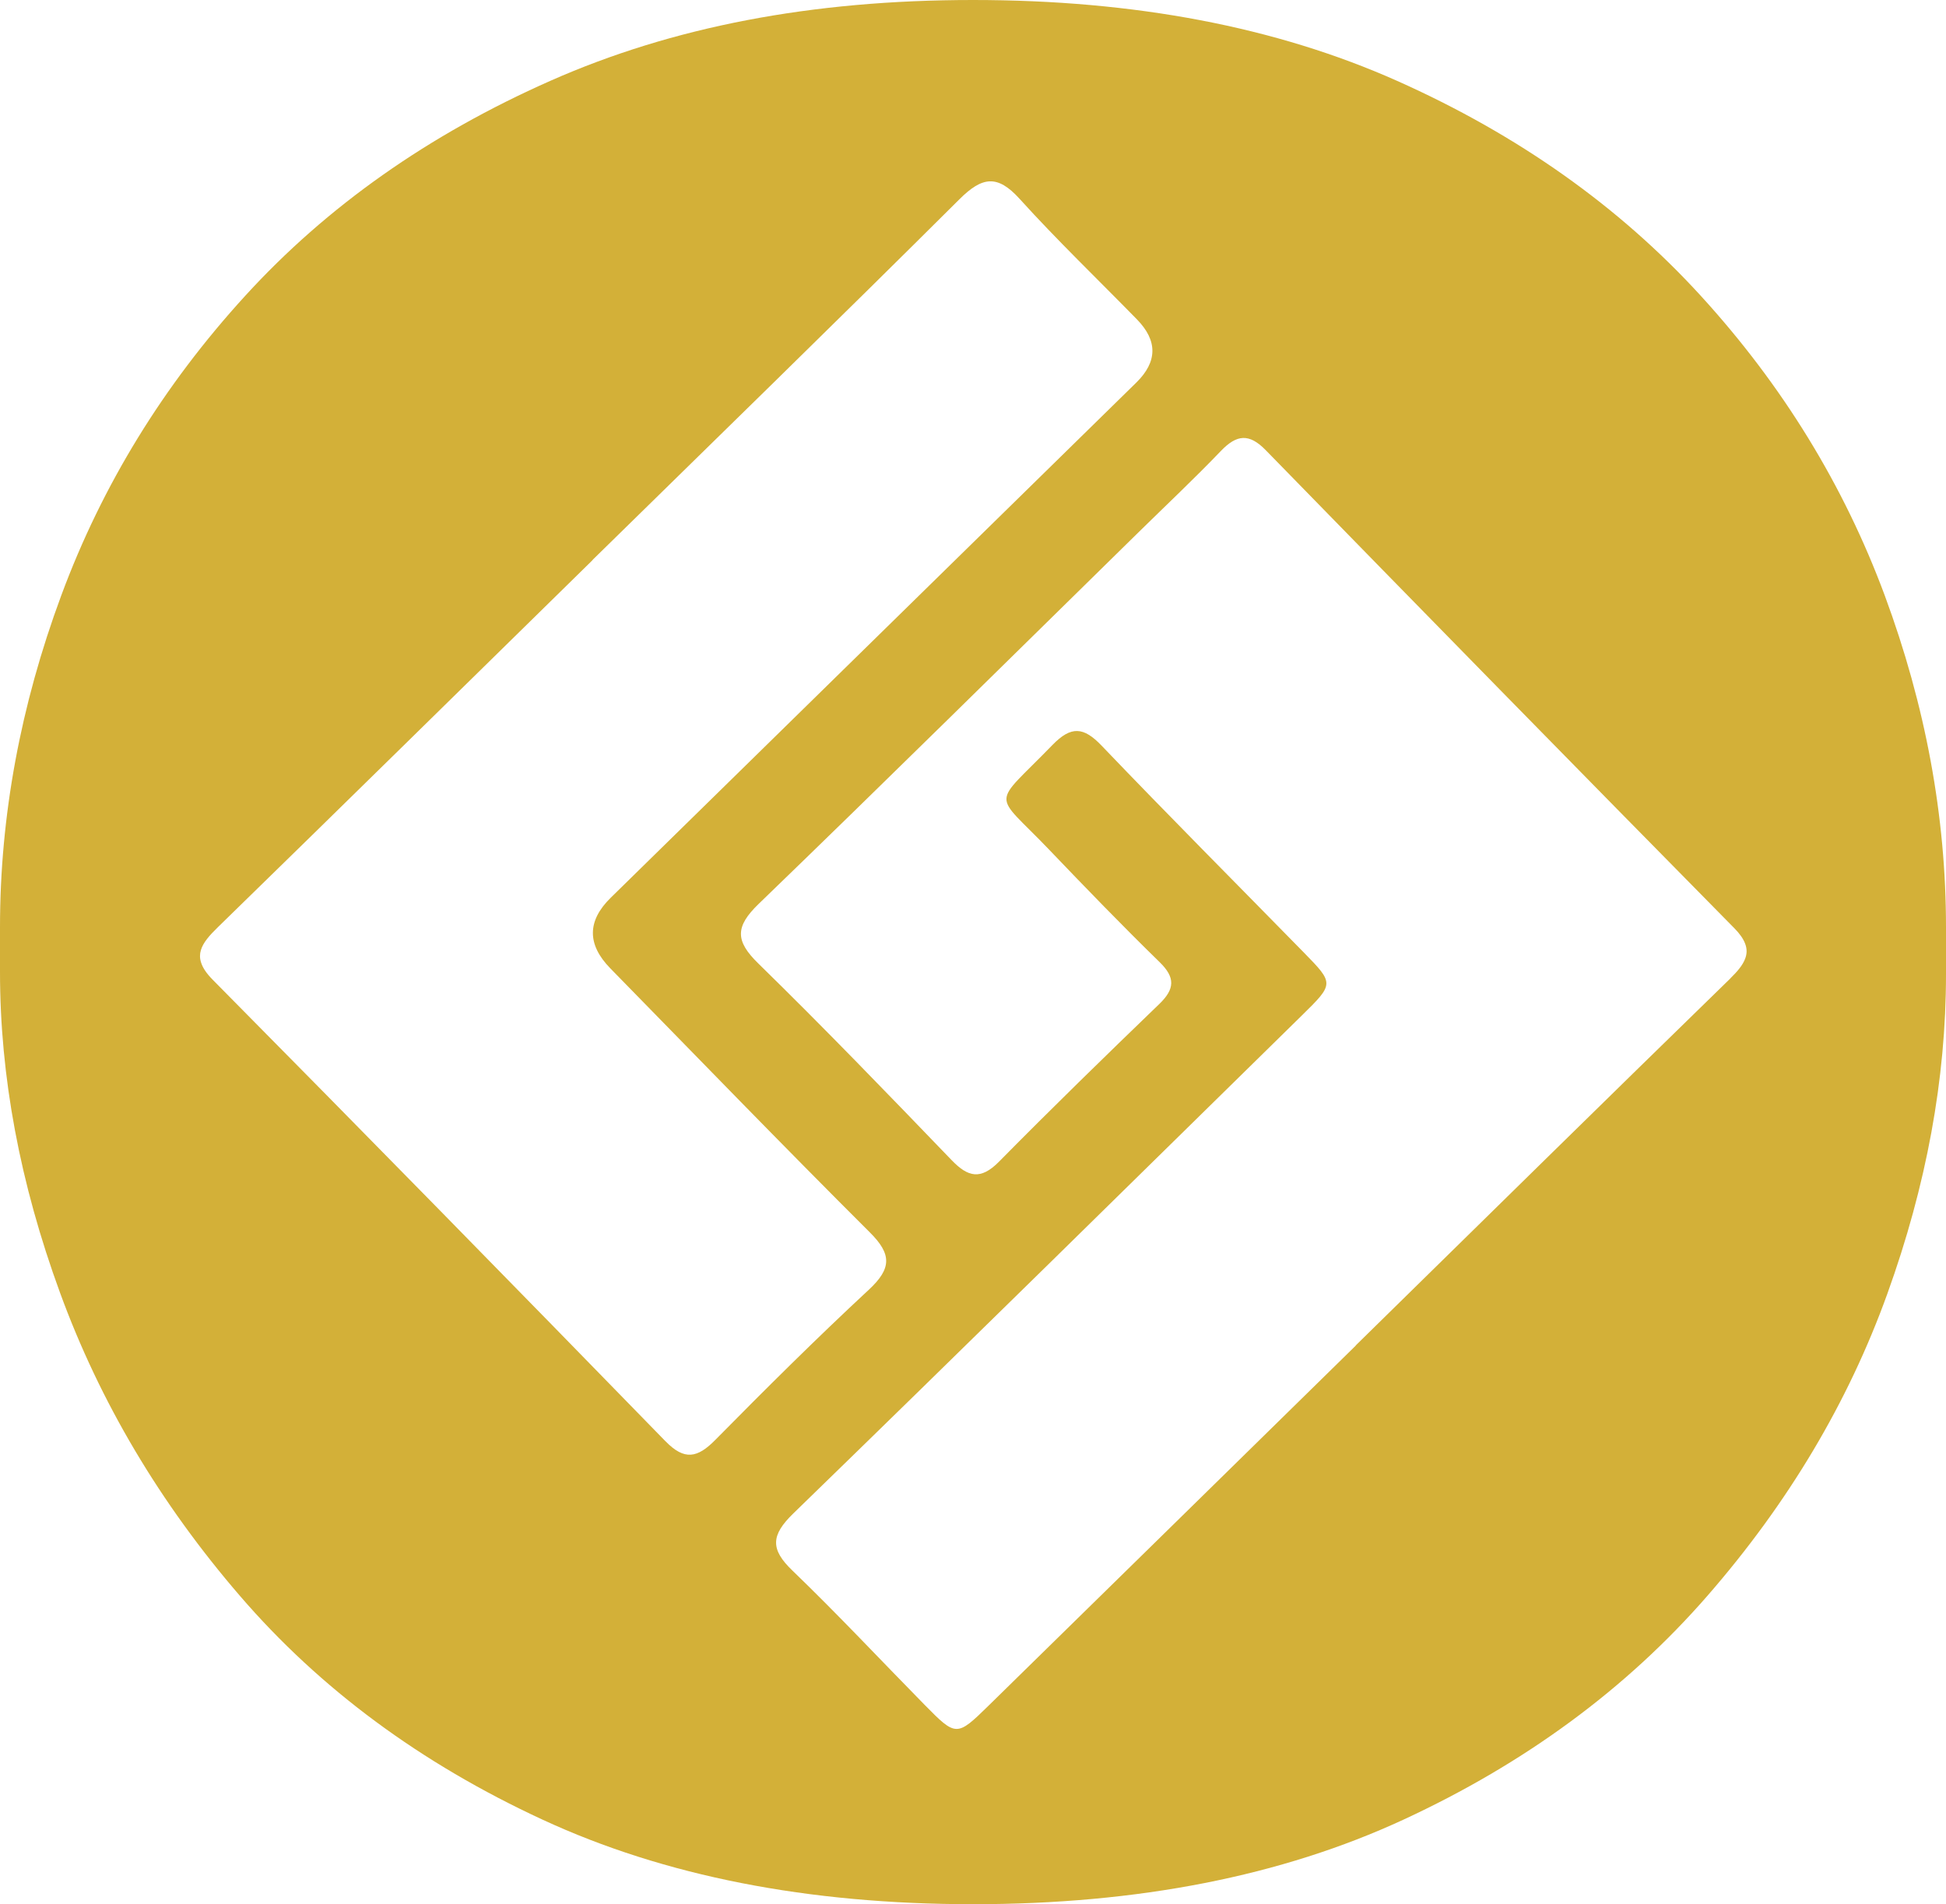
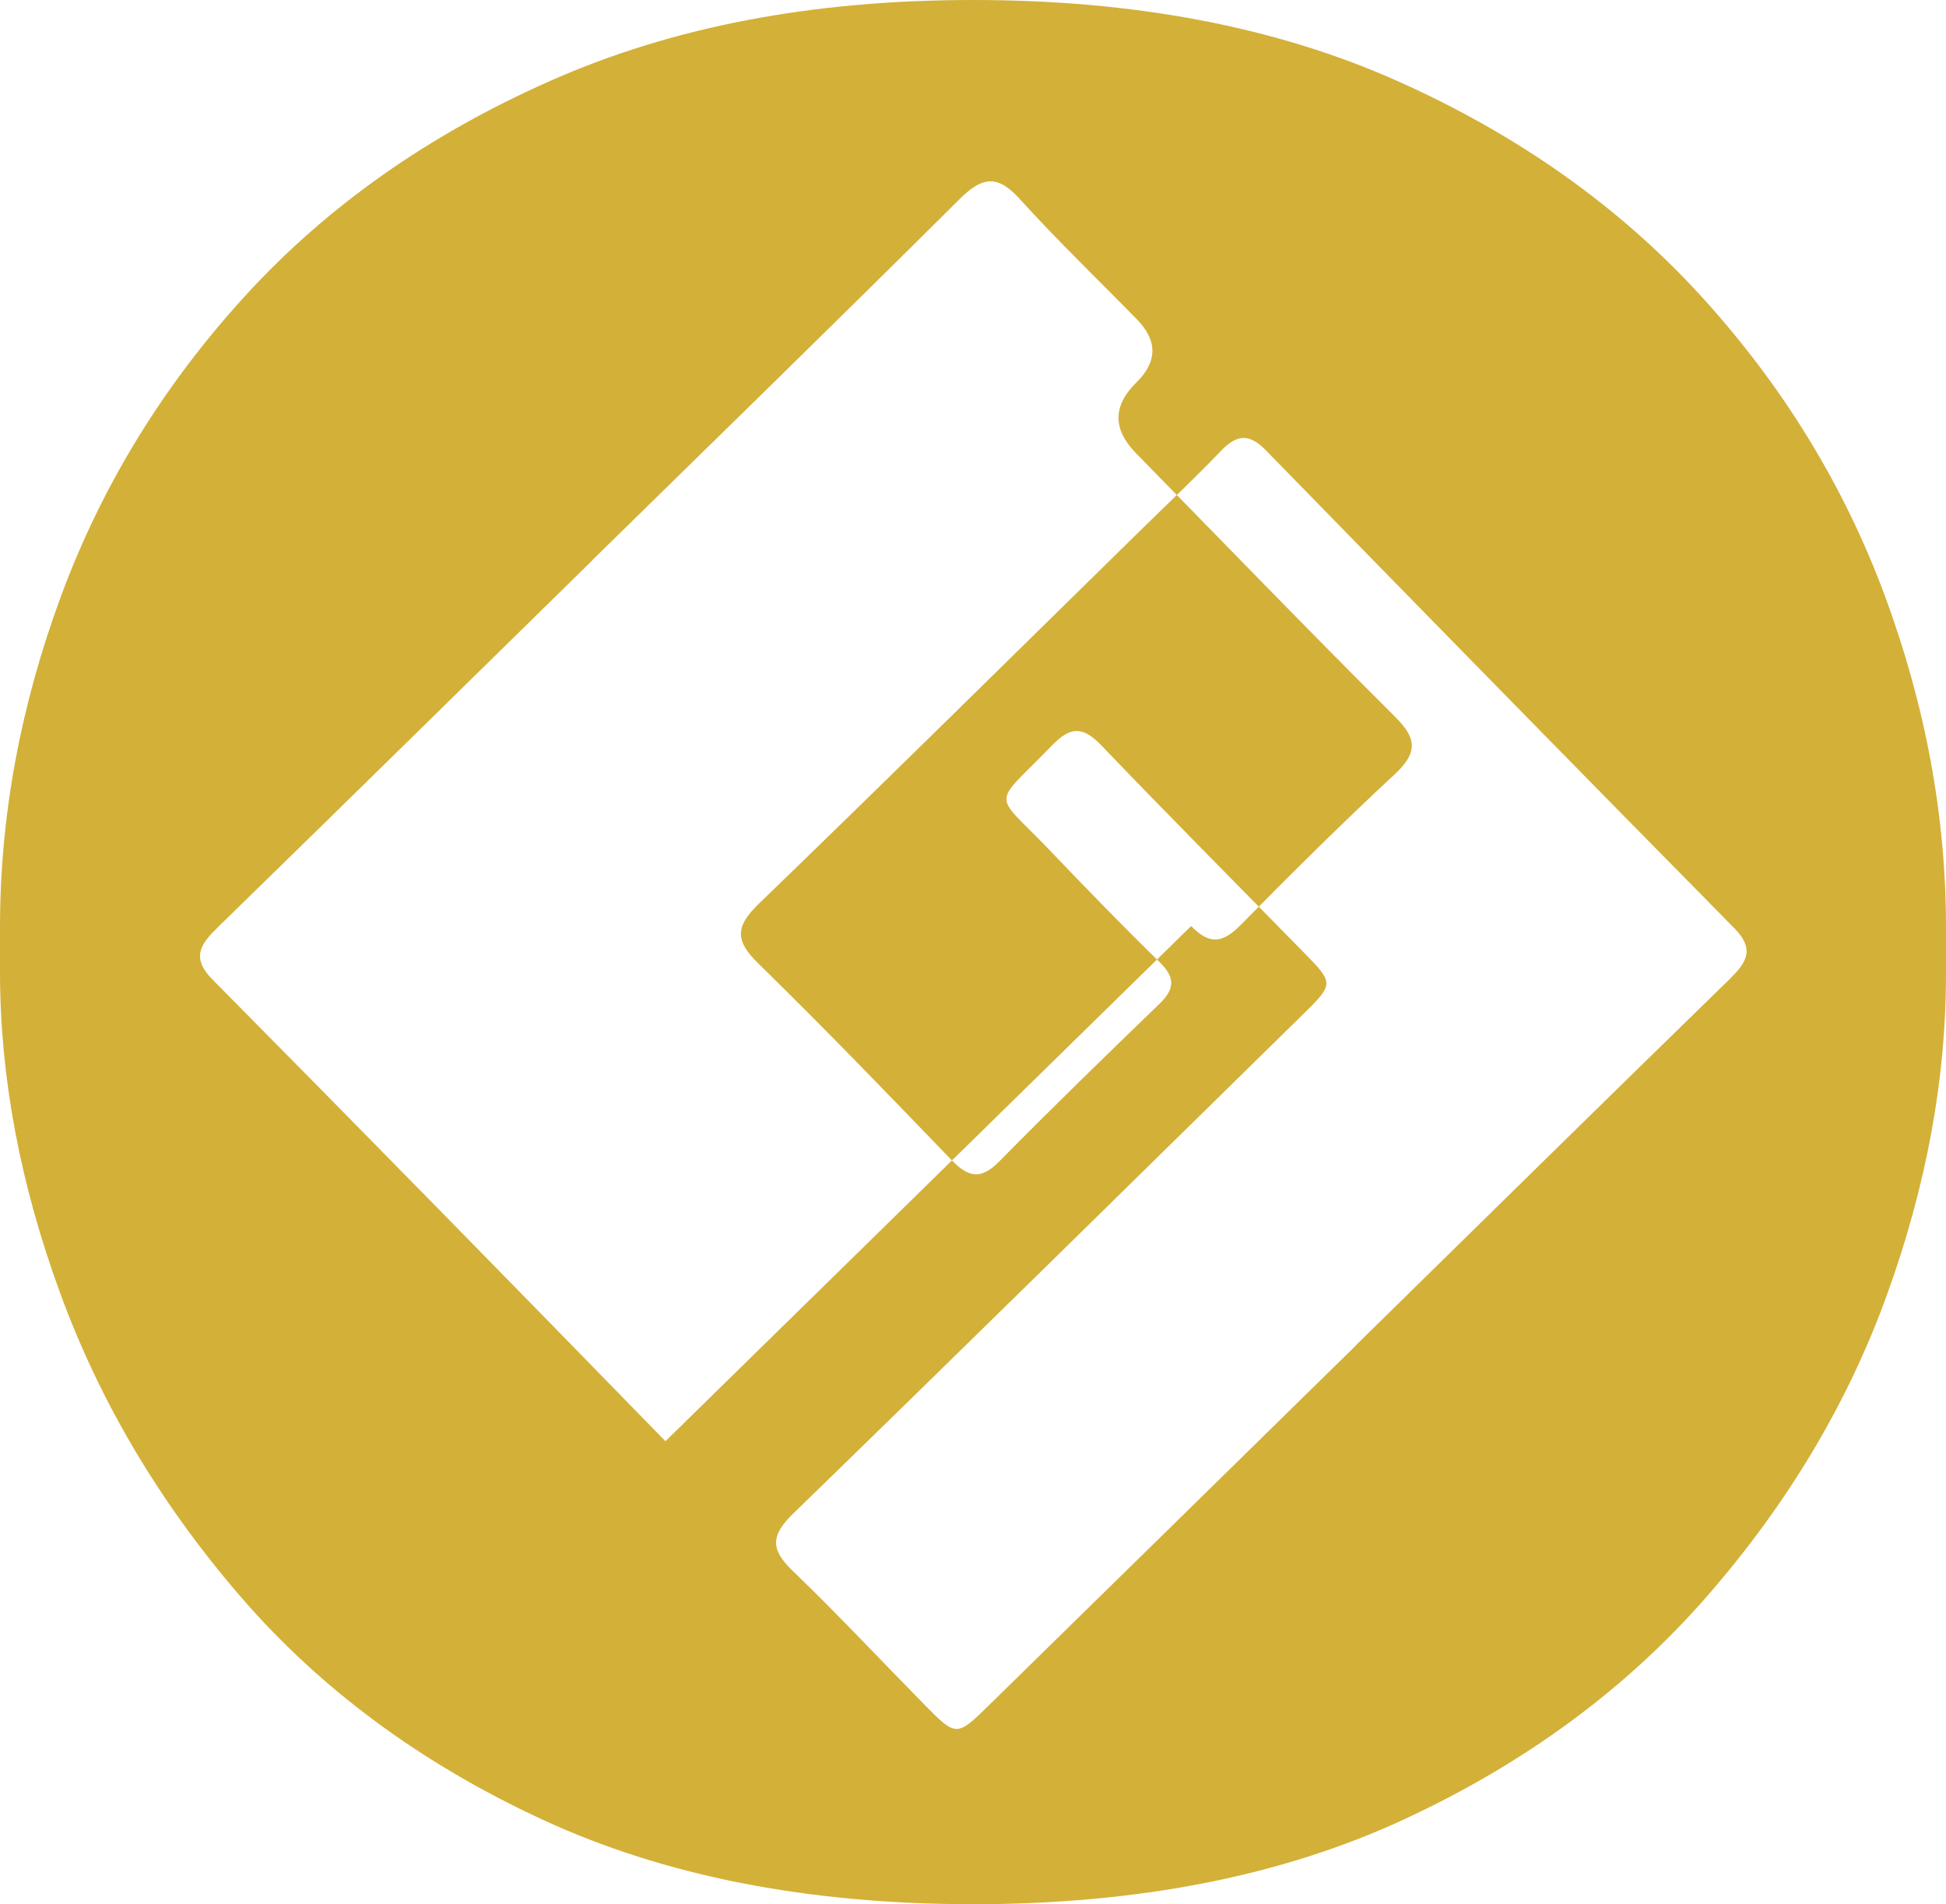
<svg xmlns="http://www.w3.org/2000/svg" id="Capa_1" data-name="Capa 1" viewBox="0 0 588 575.37">
  <defs>
    <style>      .cls-1 {        fill: #d3b038;      }    </style>
  </defs>
-   <path class="cls-1" d="M513.91,89.38c-24.71-27.04-55.31-48.69-91.82-64.97C385.56,8.14,342.86,0,294,0s-90.91,8.14-127.68,24.41c-36.79,16.28-67.53,37.92-92.23,64.97-24.71,27.04-43.23,57.22-55.57,90.51C6.17,213.2,0,246.63,0,280.17v13.52c0,31.55,6.03,63.84,18.13,96.89,12.08,33.05,30.21,63.6,54.39,91.64,24.16,28.05,54.64,50.59,91.43,67.6,36.77,17.02,80.13,25.54,130.05,25.54s93.27-8.52,130.05-25.54c36.77-17.02,67.39-39.55,91.82-67.6,24.44-28.04,42.57-58.46,54.39-91.26,11.83-32.79,17.74-64.98,17.74-96.52v-14.27c0-33.55-6.19-66.97-18.52-100.28-12.36-33.29-30.87-63.47-55.57-90.51ZM201.07,435.47c-45.43-46.64-91-93.15-136.79-139.43-1.95-1.97-3.07-3.7-3.55-5.3-.4-1.28-.38-2.49-.03-3.65.68-2.29,2.59-4.46,5.1-6.9,37.85-36.89,75.52-73.95,113.26-110.96l-.03-.03c37-36.28,74.14-72.43,110.87-108.99,6.87-6.84,11.46-7.54,18.16-.15,11.37,12.56,23.62,24.31,35.47,36.44q9.44,9.65-.18,19.09c-52.94,51.89-105.89,103.77-158.82,155.67q-10.7,10.5-.13,21.32c26.1,26.66,52.03,53.47,78.45,79.81,6.61,6.58,6.6,10.87-.32,17.3-15.84,14.71-31.18,29.96-46.36,45.35-5.44,5.52-9.35,6.32-15.08.44ZM522.84,295.64c-37.85,36.86-75.5,73.91-113.21,110.9l.03.03c-36.98,36.27-73.95,72.55-110.95,108.79-9.64,9.44-9.82,9.42-19.35-.26-13.31-13.53-26.28-27.42-39.95-40.57-6.65-6.4-6.53-10.61.28-17.22,51.43-49.95,102.5-100.27,153.67-150.48,9.77-9.59,9.78-9.65.63-19-20.4-20.83-40.98-41.47-61.13-62.53-5.44-5.68-9.18-6.05-14.88-.18-18.51,19.12-18.14,13.65-1.07,31.51,11.01,11.51,22.09,22.97,33.49,34.09,4.76,4.65,4.61,8.09-.13,12.66-16.29,15.71-32.52,31.51-48.41,47.62-5.55,5.62-9.37,4.68-14.32-.46-19.28-20.02-38.58-40.04-58.45-59.46-6.95-6.8-7-11.07.17-17.99,38.49-37.17,76.55-74.79,114.75-112.26,8.33-8.17,16.83-16.17,24.9-24.58,4.8-5,8.53-5.35,13.52-.25,47.1,48.28,94.3,96.47,141.65,144.5,1.62,1.65,2.64,3.14,3.19,4.54.66,1.66.61,3.21,0,4.73-.74,1.9-2.31,3.78-4.44,5.85Z" />
+   <path class="cls-1" d="M513.91,89.38c-24.71-27.04-55.31-48.69-91.82-64.97C385.56,8.14,342.86,0,294,0s-90.91,8.14-127.68,24.41c-36.79,16.28-67.53,37.92-92.23,64.97-24.71,27.04-43.23,57.22-55.57,90.51C6.17,213.2,0,246.63,0,280.17v13.52c0,31.55,6.03,63.84,18.13,96.89,12.08,33.05,30.21,63.6,54.39,91.64,24.16,28.05,54.64,50.59,91.43,67.6,36.77,17.02,80.13,25.54,130.05,25.54s93.27-8.52,130.05-25.54c36.77-17.02,67.39-39.55,91.82-67.6,24.44-28.04,42.57-58.46,54.39-91.26,11.83-32.79,17.74-64.98,17.74-96.52v-14.27c0-33.55-6.19-66.97-18.52-100.28-12.36-33.29-30.87-63.47-55.57-90.51ZM201.07,435.47c-45.43-46.64-91-93.15-136.79-139.43-1.95-1.97-3.07-3.7-3.55-5.3-.4-1.28-.38-2.49-.03-3.65.68-2.29,2.59-4.46,5.1-6.9,37.85-36.89,75.52-73.95,113.26-110.96l-.03-.03c37-36.28,74.14-72.43,110.87-108.99,6.87-6.84,11.46-7.54,18.16-.15,11.37,12.56,23.62,24.31,35.47,36.44q9.44,9.65-.18,19.09q-10.7,10.5-.13,21.32c26.1,26.66,52.03,53.47,78.45,79.81,6.61,6.58,6.6,10.87-.32,17.3-15.84,14.71-31.18,29.96-46.36,45.35-5.44,5.52-9.35,6.32-15.08.44ZM522.84,295.64c-37.85,36.86-75.5,73.91-113.21,110.9l.03.03c-36.98,36.27-73.95,72.55-110.95,108.79-9.64,9.44-9.82,9.42-19.35-.26-13.31-13.53-26.28-27.42-39.95-40.57-6.65-6.4-6.53-10.61.28-17.22,51.43-49.95,102.5-100.27,153.67-150.48,9.77-9.59,9.78-9.65.63-19-20.4-20.83-40.98-41.47-61.13-62.53-5.44-5.68-9.18-6.05-14.88-.18-18.51,19.12-18.14,13.65-1.07,31.51,11.01,11.51,22.09,22.97,33.49,34.09,4.76,4.65,4.61,8.09-.13,12.66-16.29,15.71-32.52,31.51-48.41,47.62-5.55,5.62-9.37,4.68-14.32-.46-19.28-20.02-38.58-40.04-58.45-59.46-6.95-6.8-7-11.07.17-17.99,38.49-37.17,76.55-74.79,114.75-112.26,8.33-8.17,16.83-16.17,24.9-24.58,4.8-5,8.53-5.35,13.52-.25,47.1,48.28,94.3,96.47,141.65,144.5,1.62,1.65,2.64,3.14,3.19,4.54.66,1.66.61,3.21,0,4.73-.74,1.9-2.31,3.78-4.44,5.85Z" />
</svg>